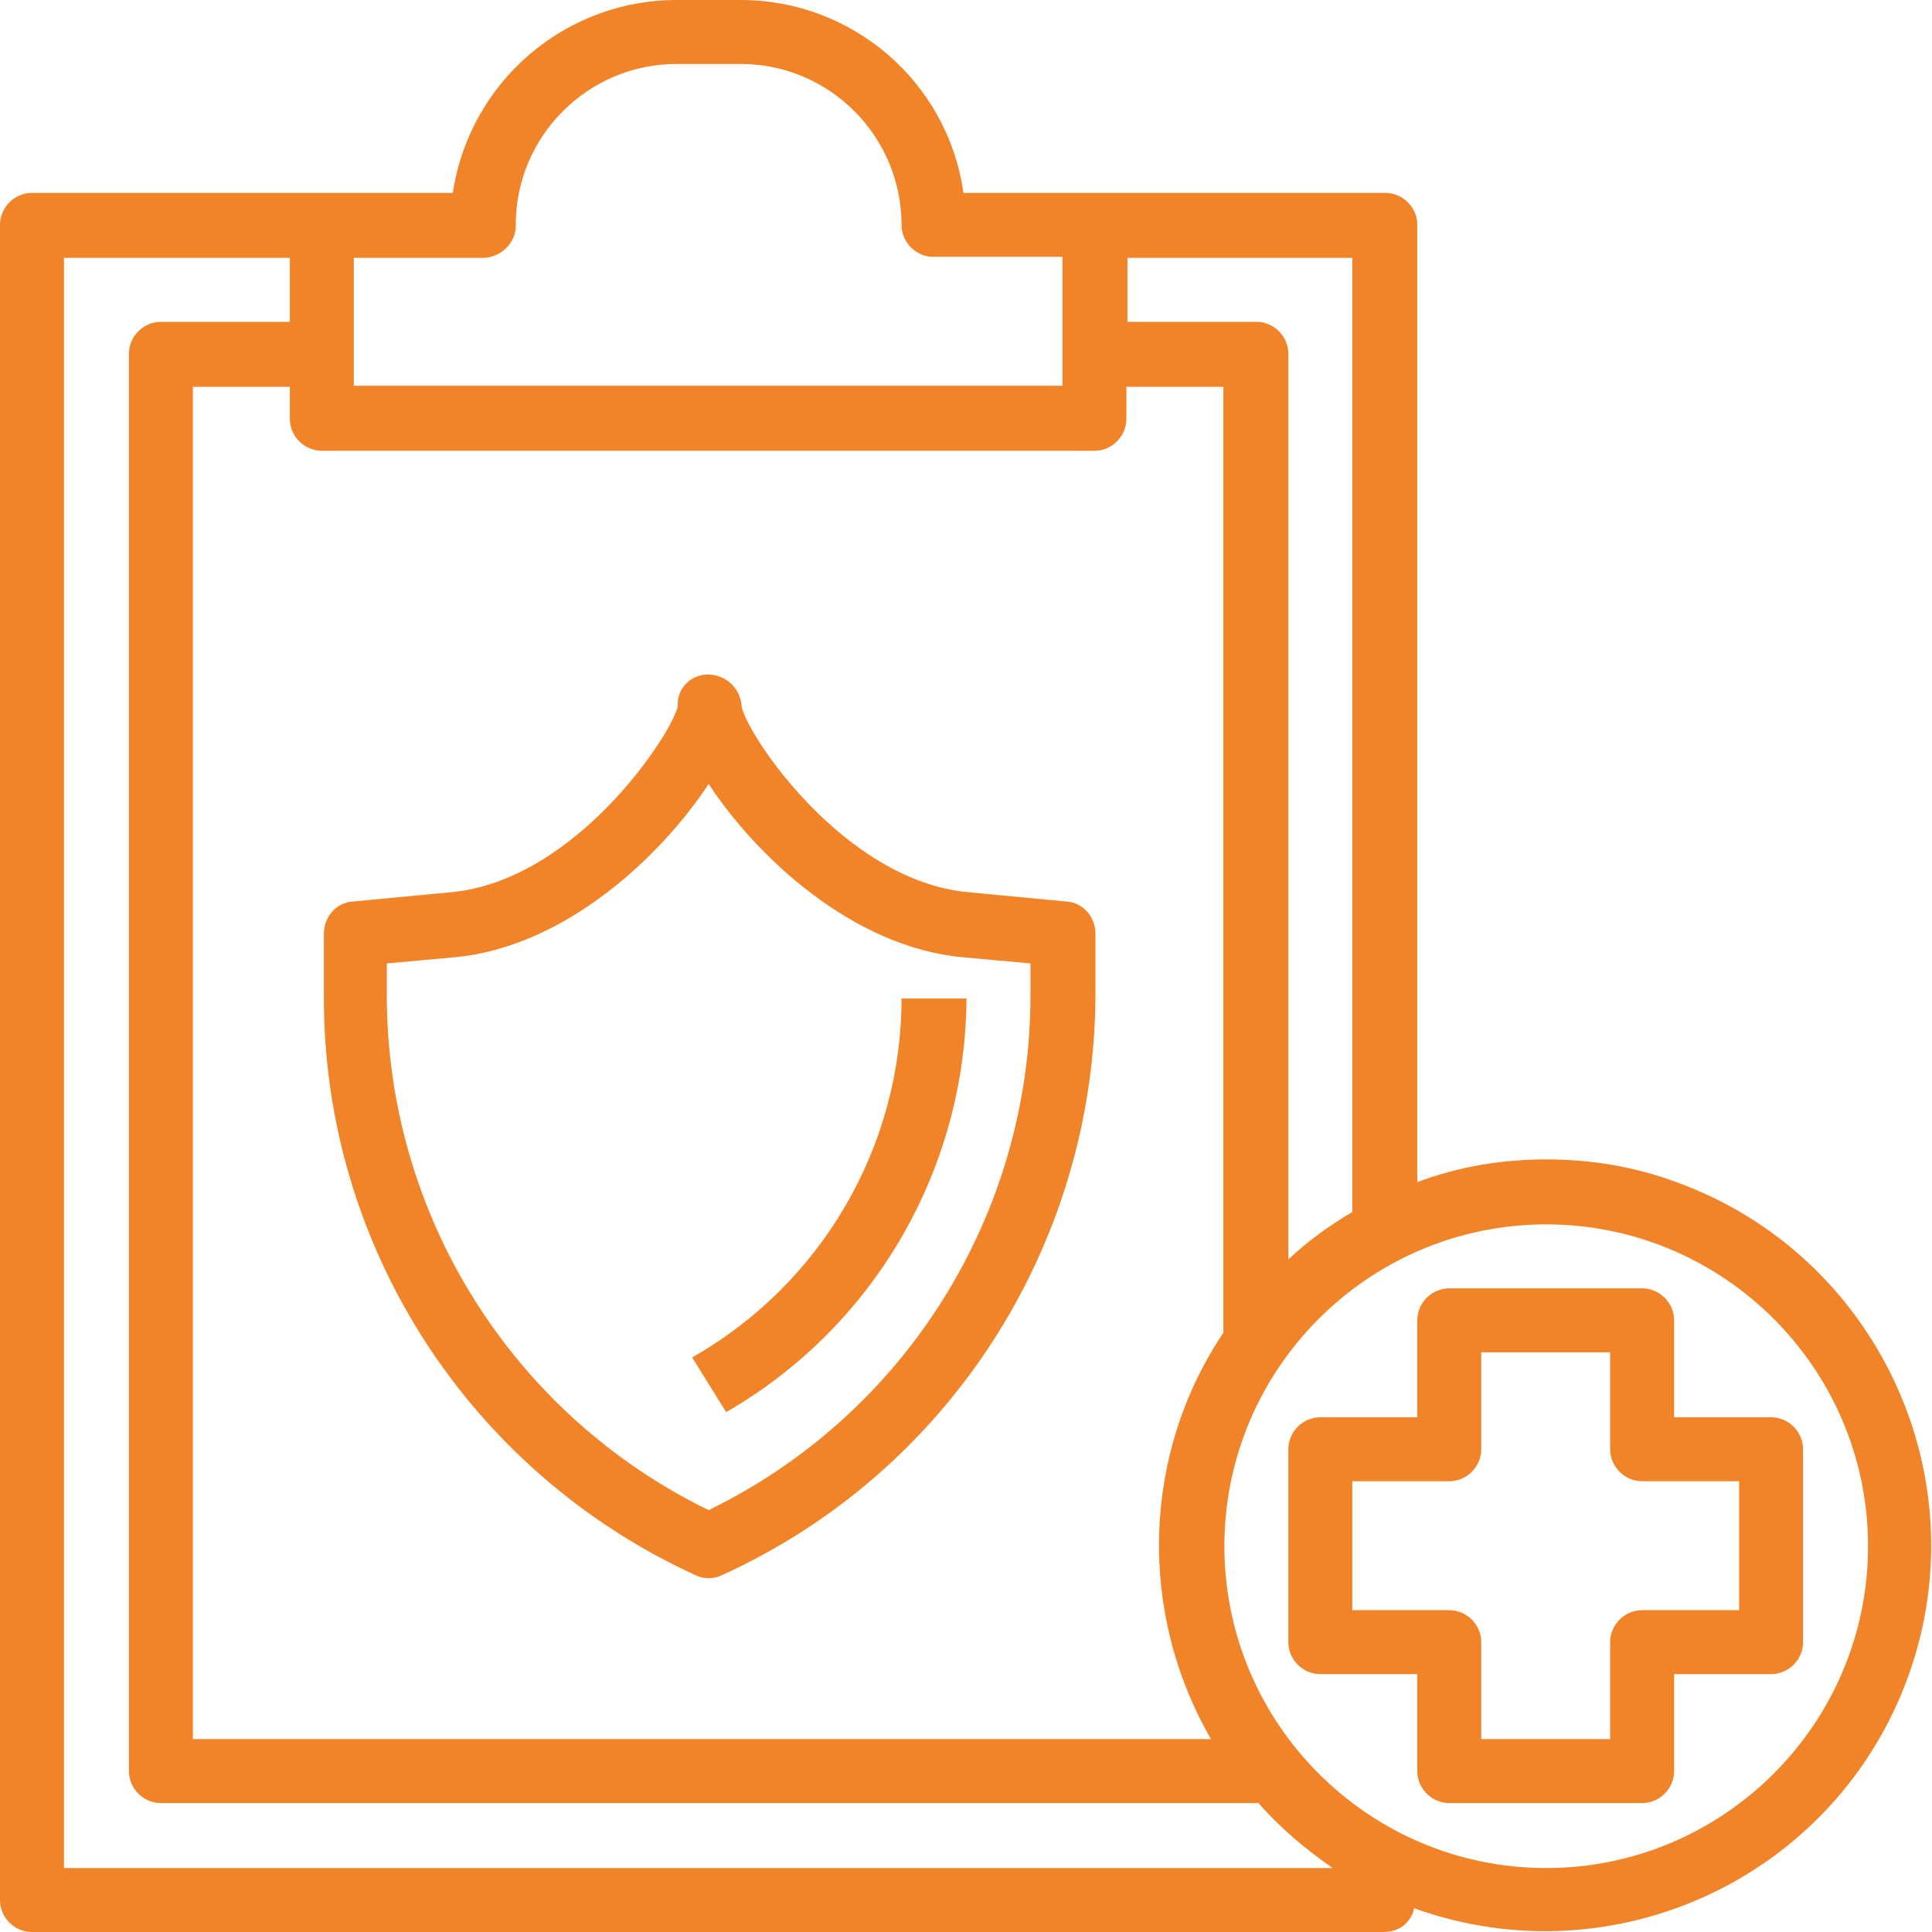
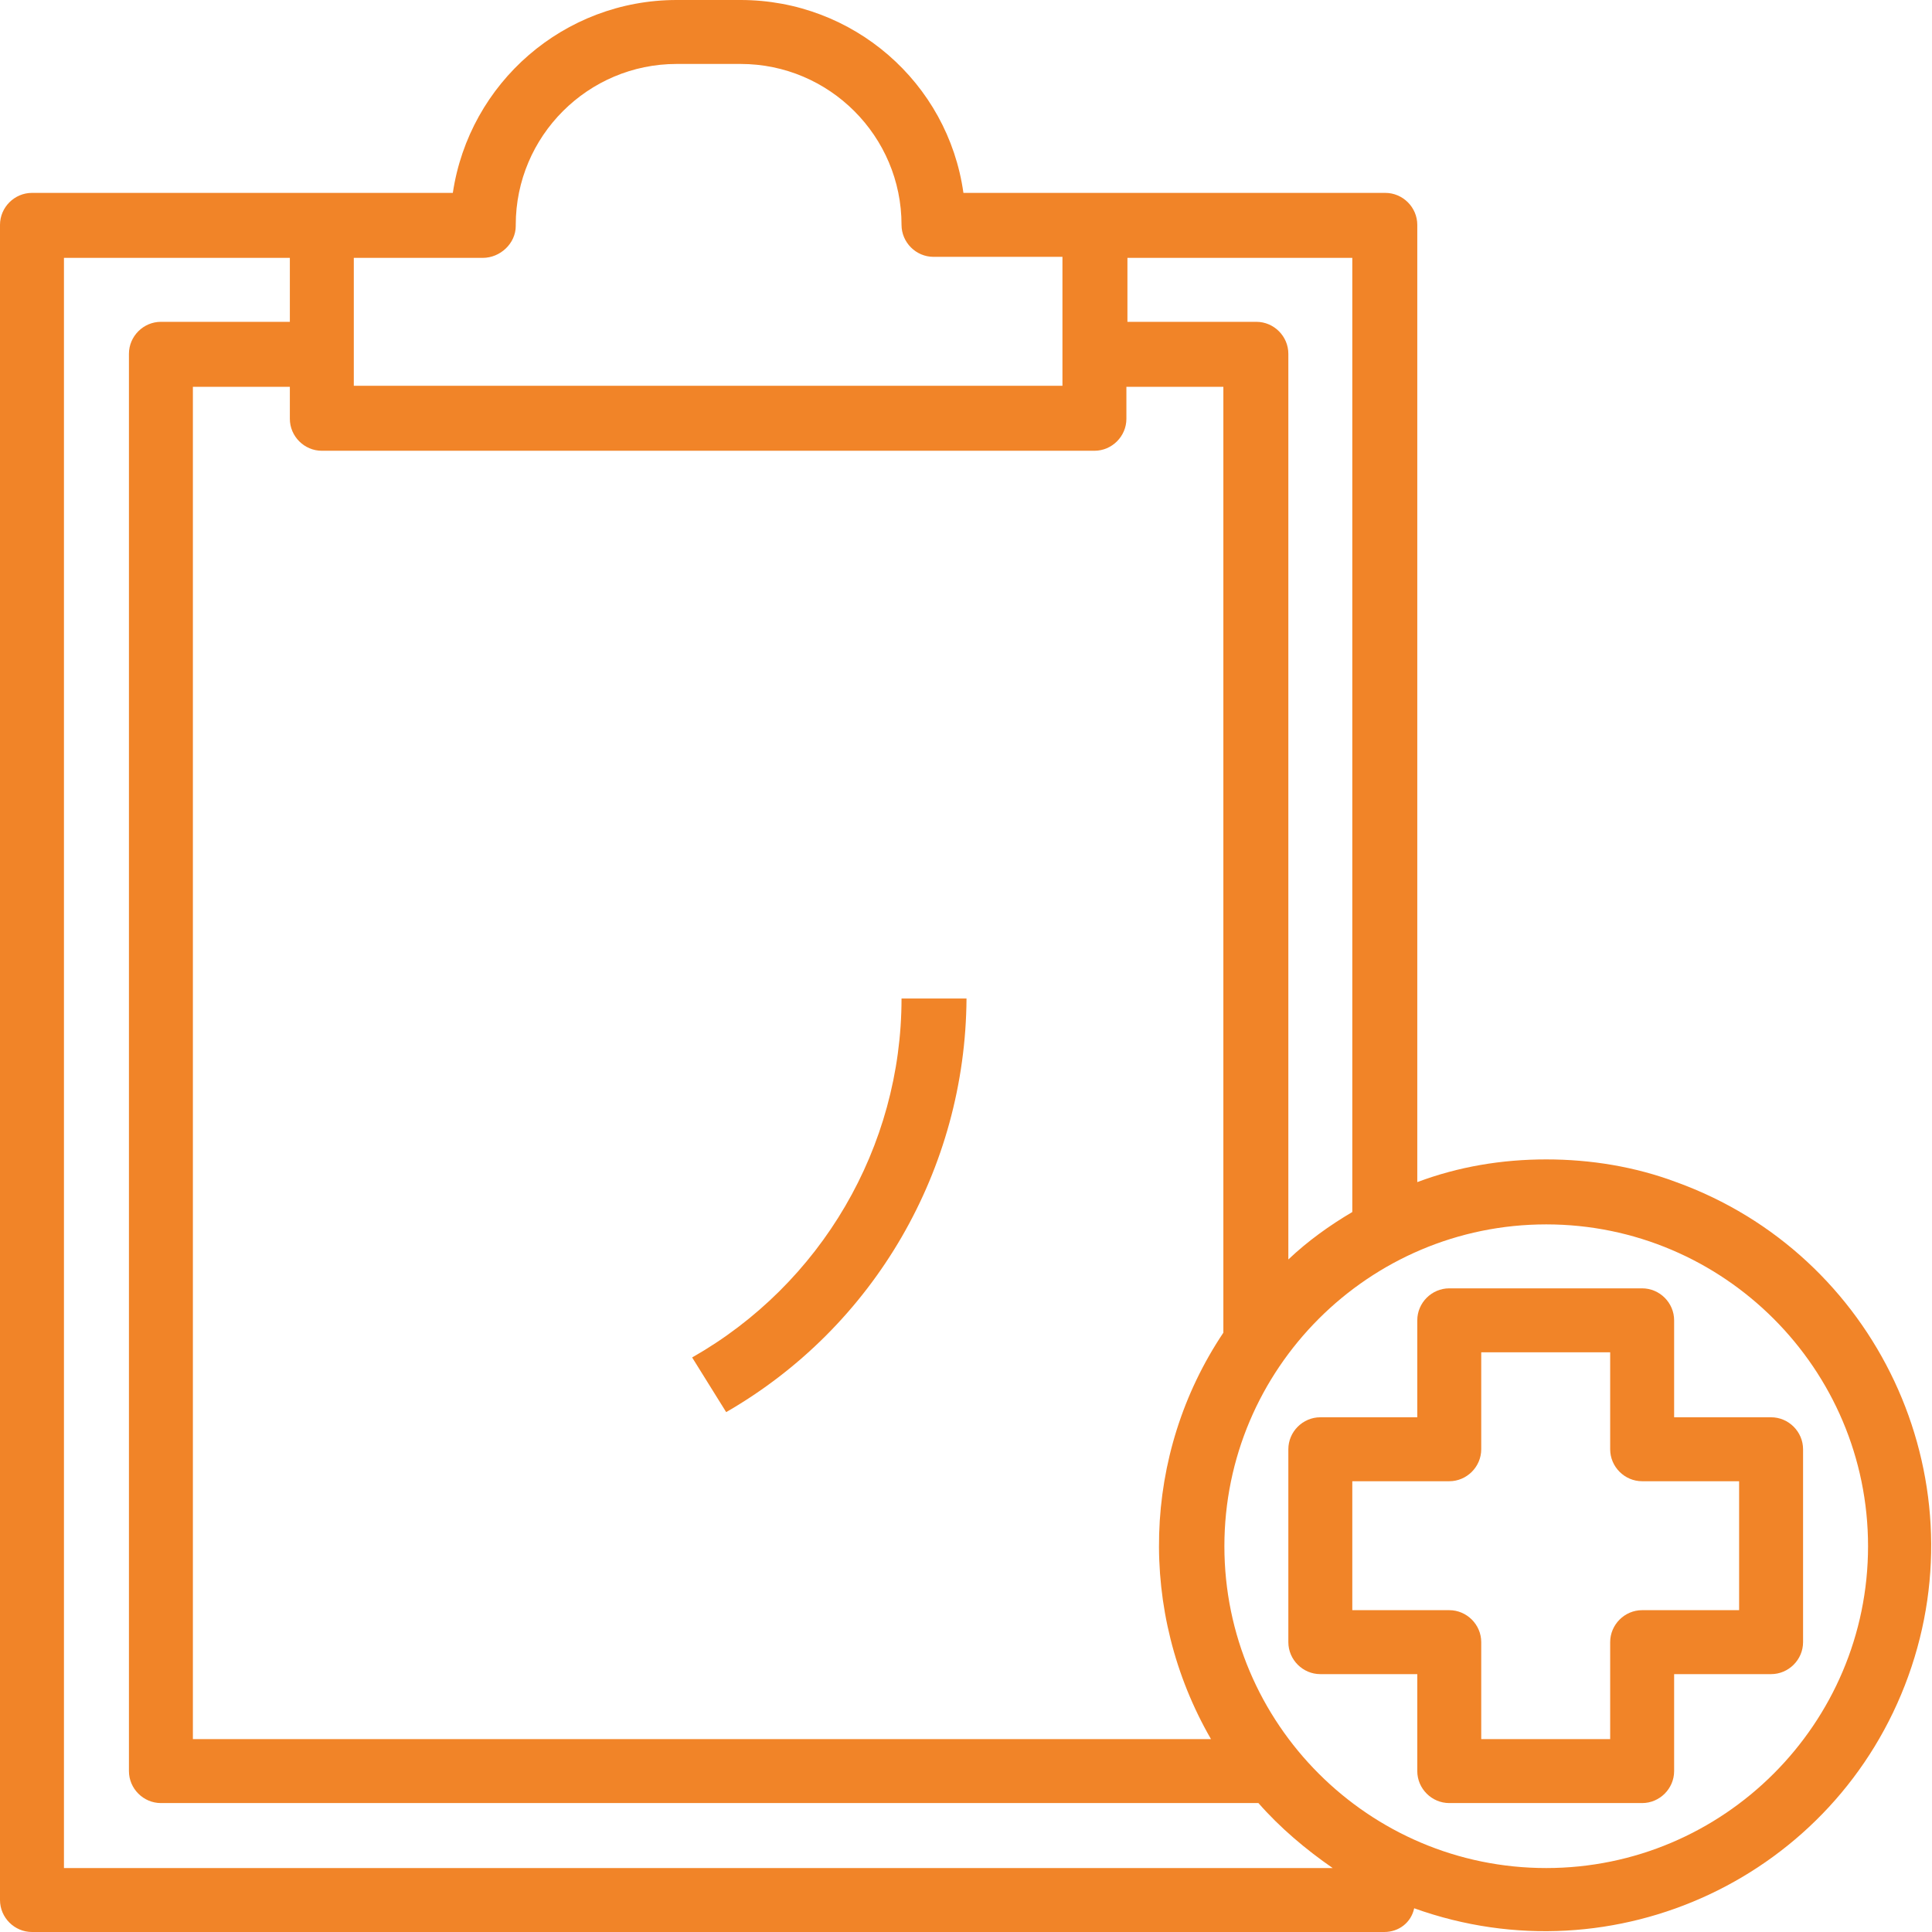
<svg xmlns="http://www.w3.org/2000/svg" version="1.1" id="Calque_1" x="0px" y="0px" viewBox="0 0 187.3 187.3" style="enable-background:new 0 0 187.3 187.3;" xml:space="preserve">
  <style type="text/css">
	.st0{fill:#F18428;}
</style>
  <title>suivi-technique-sanitaire</title>
-   <path class="st0" d="M67.4,152.7c0.8,0.4,1.8,0.4,2.6,0c22-10,36.1-32,36.2-56.2v-6c0-1.6-1.2-3-2.8-3.1l-9.5-0.9  c-12.1-1.1-21.5-15.3-22-18c-0.1-1.7-1.4-3-3.1-3.1c-1.7-0.1-3.1,1.2-3.1,2.9c0,0,0,0,0,0v0.2c-0.6,2.7-9.9,16.9-22,18l-9.5,0.9  c-1.6,0.1-2.8,1.5-2.8,3.1v6C31.3,120.7,45.4,142.6,67.4,152.7z M37.5,93.4l6.6-0.6c10.7-1,20-9.8,24.6-16.8  c4.6,7,13.9,15.8,24.6,16.8l6.6,0.6v3.1c0,21.2-12.1,40.6-31.2,49.9c-19.1-9.3-31.2-28.7-31.2-49.9V93.4z" />
  <path class="st0" d="M149.9,112.4c-4.3,0-8.5,0.7-12.5,2.2V21.8c0-1.7-1.4-3.1-3.1-3.1H93.4C91.9,8,82.7,0,71.8,0h-6.2  C54.7,0,45.5,8,43.9,18.7H3.1c-1.7,0-3.1,1.4-3.1,3.1v162.4c0,1.7,1.4,3.1,3.1,3.1h131.1c1.4,0,2.6-0.9,2.9-2.3  c19.5,7,40.9-3.1,47.9-22.5s-3.1-40.9-22.5-47.9C158.5,113.1,154.2,112.4,149.9,112.4z M131.1,117.5c-2.2,1.3-4.3,2.8-6.2,4.6V34.3  c0-1.7-1.4-3.1-3.1-3.1l0,0h-12.5V25h21.8V117.5z M31.2,43.7h74.9c1.7,0,3.1-1.4,3.1-3.1c0,0,0,0,0,0v-3.1h9.4v91.7  c-7.9,11.8-8.3,27.1-1.2,39.4H18.7V37.5h9.4v3.1C28.1,42.3,29.5,43.7,31.2,43.7z M46.8,25c1.7,0,3.2-1.4,3.2-3.1c0,0,0,0,0-0.1  c0-8.6,7-15.6,15.6-15.6h6.2c8.6,0,15.6,7,15.6,15.6c0,1.7,1.4,3.1,3.1,3.1c0,0,0,0,0,0H103v12.5H34.3V25H46.8z M6.2,181.1V25h21.9  v6.2H15.6c-1.7,0-3.1,1.4-3.1,3.1l0,0v137.4c0,1.7,1.4,3.1,3.1,3.1h106.2c0.1,0,0.1,0,0.2,0c2.1,2.4,4.6,4.5,7.2,6.3L6.2,181.1z   M149.9,181.1c-17.2,0-31.2-14-31.2-31.2s14-31.2,31.2-31.2s31.2,14,31.2,31.2S167.1,181.1,149.9,181.1L149.9,181.1z" />
  <path class="st0" d="M162.3,137.4V128c0-1.7-1.4-3.1-3.1-3.1c0,0,0,0,0,0h-18.7c-1.7,0-3.1,1.4-3.1,3.1v9.4H128  c-1.7,0-3.1,1.4-3.1,3.1v18.7c0,1.7,1.4,3.1,3.1,3.1h9.4v9.4c0,1.7,1.4,3.1,3.1,3.1h18.7c1.7,0,3.1-1.4,3.1-3.1v-9.4h9.4  c1.7,0,3.1-1.4,3.1-3.1v-18.7c0-1.7-1.4-3.1-3.1-3.1c0,0,0,0,0,0H162.3z M168.6,156.1h-9.4c-1.7,0-3.1,1.4-3.1,3.1v9.4h-12.5v-9.4  c0-1.7-1.4-3.1-3.1-3.1h-9.4v-12.5h9.4c1.7,0,3.1-1.4,3.1-3.1v-9.4h12.5v9.4c0,1.7,1.4,3.1,3.1,3.1h9.4V156.1z" />
  <path class="st0" d="M93.7,96.8h-6.3c0,14.4-7.8,27.7-20.3,34.8l3.3,5.3C84.8,128.6,93.6,113.3,93.7,96.8z" />
</svg>